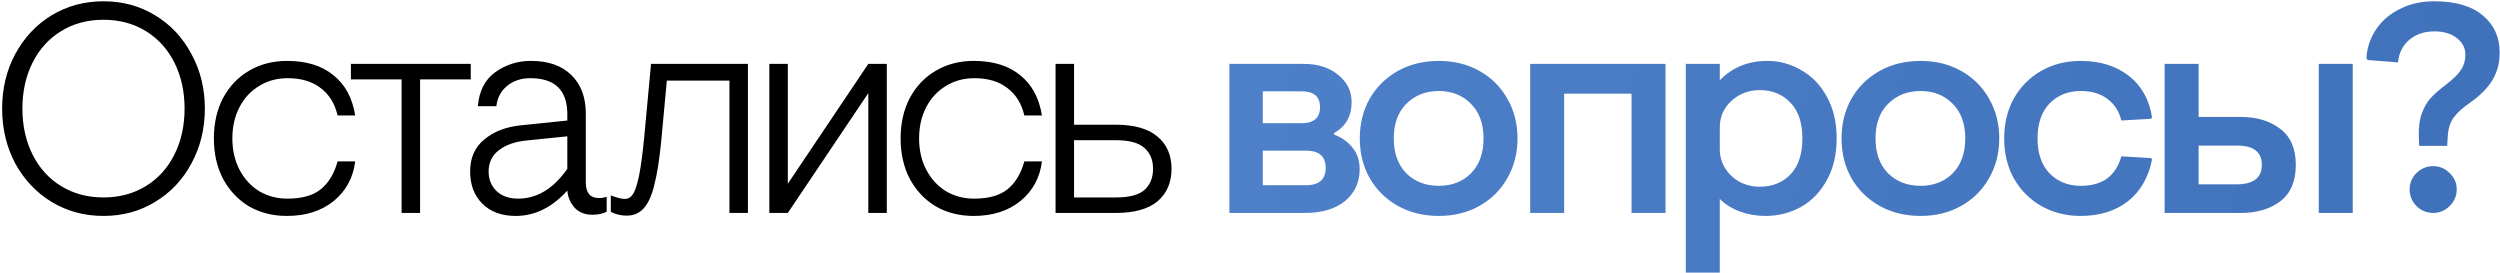
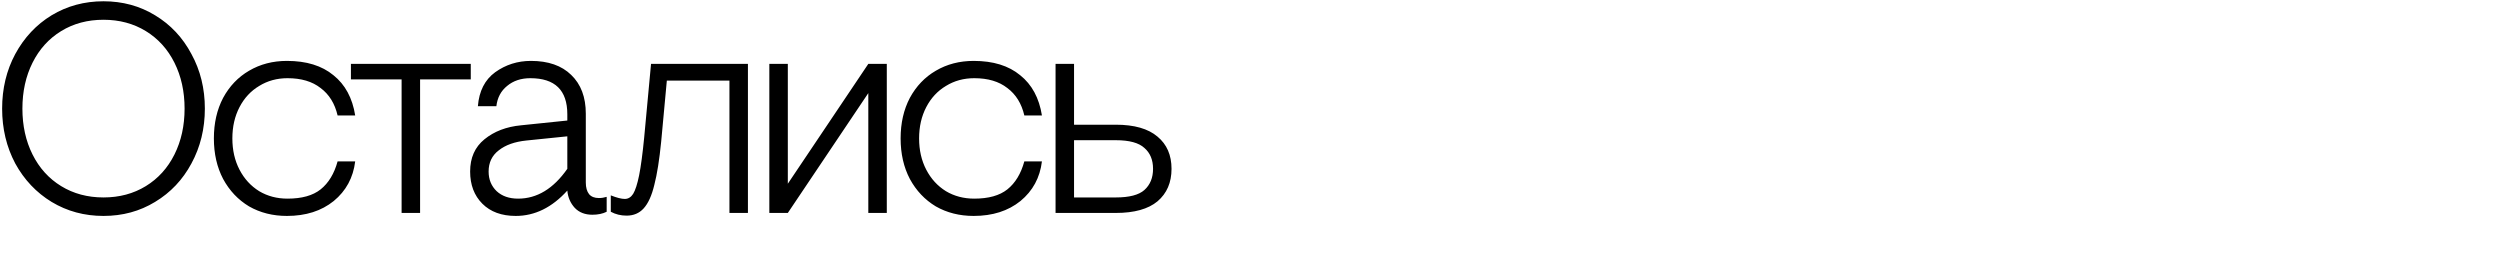
<svg xmlns="http://www.w3.org/2000/svg" width="587" height="64" viewBox="0 0 587 64" fill="none">
  <path d="M24.3 50.7C19.82 50.7 15.76 49.603 12.12 47.41C8.527 45.217 5.68 42.207 3.58 38.38C1.527 34.507 0.5 30.213 0.5 25.5C0.5 20.787 1.527 16.517 3.58 12.69C5.68 8.817 8.527 5.783 12.12 3.59C15.76 1.397 19.82 0.3 24.3 0.3C28.78 0.3 32.817 1.397 36.41 3.59C40.05 5.783 42.897 8.817 44.95 12.69C47.05 16.517 48.1 20.787 48.1 25.5C48.1 30.213 47.05 34.507 44.95 38.38C42.897 42.207 40.05 45.217 36.41 47.41C32.817 49.603 28.78 50.7 24.3 50.7ZM24.3 46.36C28.033 46.36 31.347 45.473 34.24 43.7C37.133 41.927 39.373 39.453 40.96 36.28C42.547 33.107 43.34 29.513 43.34 25.5C43.34 21.487 42.547 17.893 40.96 14.72C39.373 11.547 37.133 9.073 34.24 7.3C31.347 5.527 28.033 4.64 24.3 4.64C20.567 4.64 17.253 5.527 14.36 7.3C11.467 9.073 9.227 11.547 7.64 14.72C6.053 17.893 5.26 21.487 5.26 25.5C5.26 29.513 6.053 33.107 7.64 36.28C9.227 39.453 11.467 41.927 14.36 43.7C17.253 45.473 20.567 46.36 24.3 46.36ZM67.369 50.7C64.056 50.7 61.093 49.953 58.479 48.46C55.913 46.92 53.883 44.773 52.389 42.02C50.943 39.267 50.219 36.093 50.219 32.5C50.219 28.907 50.943 25.733 52.389 22.98C53.883 20.227 55.913 18.103 58.479 16.61C61.093 15.07 64.056 14.3 67.369 14.3C71.942 14.3 75.582 15.42 78.289 17.66C81.043 19.853 82.746 23.003 83.399 27.11H79.269C78.616 24.31 77.286 22.163 75.279 20.67C73.319 19.13 70.729 18.36 67.509 18.36C65.036 18.36 62.819 18.967 60.859 20.18C58.899 21.347 57.359 23.003 56.239 25.15C55.119 27.297 54.559 29.747 54.559 32.5C54.559 35.253 55.119 37.703 56.239 39.85C57.359 41.997 58.899 43.677 60.859 44.89C62.819 46.057 65.036 46.64 67.509 46.64C70.869 46.64 73.459 45.917 75.279 44.47C77.146 42.977 78.476 40.783 79.269 37.89H83.399C82.933 41.717 81.252 44.82 78.359 47.2C75.466 49.533 71.802 50.7 67.369 50.7ZM94.296 18.64H82.396V15H110.536V18.64H98.636V50H94.296V18.64ZM121.097 50.7C117.784 50.7 115.17 49.743 113.257 47.83C111.344 45.917 110.387 43.397 110.387 40.27C110.387 37.05 111.507 34.53 113.747 32.71C116.034 30.843 118.904 29.747 122.357 29.42L133.207 28.3V26.83C133.207 21.183 130.314 18.36 124.527 18.36C122.334 18.36 120.514 18.967 119.067 20.18C117.62 21.347 116.78 22.933 116.547 24.94H112.207C112.487 21.393 113.84 18.733 116.267 16.96C118.74 15.187 121.54 14.3 124.667 14.3C128.727 14.3 131.877 15.397 134.117 17.59C136.404 19.783 137.547 22.817 137.547 26.69V42.86C137.547 44.027 137.804 44.937 138.317 45.59C138.83 46.197 139.6 46.5 140.627 46.5C141.234 46.5 141.84 46.407 142.447 46.22V49.72C141.514 50.187 140.394 50.42 139.087 50.42C137.36 50.42 135.984 49.883 134.957 48.81C133.93 47.69 133.347 46.337 133.207 44.75C129.614 48.717 125.577 50.7 121.097 50.7ZM121.657 46.64C126.09 46.64 129.94 44.307 133.207 39.64V32.01L123.617 32.99C120.864 33.27 118.694 34.04 117.107 35.3C115.52 36.513 114.727 38.17 114.727 40.27C114.727 42.137 115.357 43.677 116.617 44.89C117.877 46.057 119.557 46.64 121.657 46.64ZM147.123 50.63C145.77 50.63 144.533 50.327 143.413 49.72V45.87C144.813 46.43 145.91 46.71 146.703 46.71C147.497 46.71 148.15 46.313 148.663 45.52C149.177 44.68 149.643 43.233 150.063 41.18C150.483 39.08 150.88 36.117 151.253 32.29L152.863 15H175.613V50H171.273V18.92H156.573L155.243 33.27C154.823 37.517 154.287 40.9 153.633 43.42C153.027 45.94 152.187 47.783 151.113 48.95C150.087 50.07 148.757 50.63 147.123 50.63ZM180.64 15H184.98V43.14L203.88 15H208.22V50H203.88V21.86L184.98 50H180.64V15ZM228.615 50.7C225.302 50.7 222.339 49.953 219.725 48.46C217.159 46.92 215.129 44.773 213.635 42.02C212.189 39.267 211.465 36.093 211.465 32.5C211.465 28.907 212.189 25.733 213.635 22.98C215.129 20.227 217.159 18.103 219.725 16.61C222.339 15.07 225.302 14.3 228.615 14.3C233.189 14.3 236.829 15.42 239.535 17.66C242.289 19.853 243.992 23.003 244.645 27.11H240.515C239.862 24.31 238.532 22.163 236.525 20.67C234.565 19.13 231.975 18.36 228.755 18.36C226.282 18.36 224.065 18.967 222.105 20.18C220.145 21.347 218.605 23.003 217.485 25.15C216.365 27.297 215.805 29.747 215.805 32.5C215.805 35.253 216.365 37.703 217.485 39.85C218.605 41.997 220.145 43.677 222.105 44.89C224.065 46.057 226.282 46.64 228.755 46.64C232.115 46.64 234.705 45.917 236.525 44.47C238.392 42.977 239.722 40.783 240.515 37.89H244.645C244.179 41.717 242.499 44.82 239.605 47.2C236.712 49.533 233.049 50.7 228.615 50.7ZM247.845 15H252.185V29.28H261.985C266.325 29.28 269.592 30.213 271.785 32.08C273.978 33.9 275.075 36.42 275.075 39.64C275.075 42.86 273.978 45.403 271.785 47.27C269.592 49.09 266.325 50 261.985 50H247.845V15ZM261.985 46.36C265.158 46.36 267.398 45.777 268.705 44.61C270.058 43.397 270.735 41.74 270.735 39.64C270.735 37.54 270.058 35.907 268.705 34.74C267.398 33.527 265.158 32.92 261.985 32.92H252.185V46.36H261.985Z" fill="black" />
-   <path d="M288.66 15H306.09C309.45 15 312.157 15.863 314.21 17.59C316.31 19.27 317.36 21.393 317.36 23.96C317.36 27.273 315.984 29.7 313.23 31.24V31.59C315.004 32.243 316.45 33.27 317.57 34.67C318.69 36.023 319.25 37.703 319.25 39.71C319.25 42.79 318.107 45.287 315.82 47.2C313.534 49.067 310.407 50 306.44 50H288.66V15ZM305.6 28.93C308.494 28.93 309.94 27.67 309.94 25.15C309.94 22.677 308.494 21.44 305.6 21.44H296.5V28.93H305.6ZM306.65 43.49C309.73 43.49 311.27 42.137 311.27 39.43C311.27 36.723 309.73 35.37 306.65 35.37H296.5V43.49H306.65ZM337.831 50.7C334.238 50.7 331.018 49.907 328.171 48.32C325.371 46.733 323.178 44.563 321.591 41.81C320.051 39.057 319.281 35.953 319.281 32.5C319.281 29.047 320.051 25.943 321.591 23.19C323.178 20.437 325.371 18.267 328.171 16.68C331.018 15.093 334.238 14.3 337.831 14.3C341.424 14.3 344.621 15.093 347.421 16.68C350.221 18.267 352.391 20.437 353.931 23.19C355.518 25.943 356.311 29.047 356.311 32.5C356.311 35.953 355.518 39.057 353.931 41.81C352.391 44.563 350.221 46.733 347.421 48.32C344.621 49.907 341.424 50.7 337.831 50.7ZM337.831 43.63C340.911 43.63 343.431 42.65 345.391 40.69C347.351 38.683 348.331 35.953 348.331 32.5C348.331 29.047 347.351 26.34 345.391 24.38C343.431 22.373 340.911 21.37 337.831 21.37C334.751 21.37 332.208 22.373 330.201 24.38C328.241 26.34 327.261 29.047 327.261 32.5C327.261 35.953 328.241 38.683 330.201 40.69C332.208 42.65 334.751 43.63 337.831 43.63ZM359.284 15H391.064V50H383.084V22H367.264V50H359.284V15ZM395.826 15H403.806V18.85C406.746 15.817 410.479 14.3 415.006 14.3C417.806 14.3 420.443 15.023 422.916 16.47C425.436 17.87 427.443 19.947 428.936 22.7C430.476 25.453 431.246 28.72 431.246 32.5C431.246 36.28 430.476 39.547 428.936 42.3C427.443 45.053 425.413 47.153 422.846 48.6C420.326 50 417.549 50.7 414.516 50.7C412.416 50.7 410.409 50.35 408.496 49.65C406.629 48.95 405.066 47.97 403.806 46.71V64H395.826V15ZM413.186 43.84C416.126 43.84 418.529 42.883 420.396 40.97C422.263 39.01 423.196 36.187 423.196 32.5C423.196 28.813 422.263 26.013 420.396 24.1C418.529 22.14 416.126 21.16 413.186 21.16C410.619 21.16 408.403 22 406.536 23.68C404.716 25.36 403.806 27.437 403.806 29.91V35.02C403.806 36.653 404.226 38.147 405.066 39.5C405.906 40.853 407.049 41.927 408.496 42.72C409.943 43.467 411.506 43.84 413.186 43.84ZM450.944 50.7C447.351 50.7 444.131 49.907 441.284 48.32C438.484 46.733 436.291 44.563 434.704 41.81C433.164 39.057 432.394 35.953 432.394 32.5C432.394 29.047 433.164 25.943 434.704 23.19C436.291 20.437 438.484 18.267 441.284 16.68C444.131 15.093 447.351 14.3 450.944 14.3C454.537 14.3 457.734 15.093 460.534 16.68C463.334 18.267 465.504 20.437 467.044 23.19C468.631 25.943 469.424 29.047 469.424 32.5C469.424 35.953 468.631 39.057 467.044 41.81C465.504 44.563 463.334 46.733 460.534 48.32C457.734 49.907 454.537 50.7 450.944 50.7ZM450.944 43.63C454.024 43.63 456.544 42.65 458.504 40.69C460.464 38.683 461.444 35.953 461.444 32.5C461.444 29.047 460.464 26.34 458.504 24.38C456.544 22.373 454.024 21.37 450.944 21.37C447.864 21.37 445.321 22.373 443.314 24.38C441.354 26.34 440.374 29.047 440.374 32.5C440.374 35.953 441.354 38.683 443.314 40.69C445.321 42.65 447.864 43.63 450.944 43.63ZM488.497 50.7C485.137 50.7 482.08 49.93 479.327 48.39C476.62 46.85 474.473 44.703 472.887 41.95C471.347 39.197 470.577 36.047 470.577 32.5C470.577 28.953 471.347 25.803 472.887 23.05C474.473 20.297 476.62 18.15 479.327 16.61C482.08 15.07 485.137 14.3 488.497 14.3C493.07 14.3 496.85 15.467 499.837 17.8C502.823 20.133 504.643 23.377 505.297 27.53L505.087 27.88L498.087 28.3C497.573 26.153 496.5 24.473 494.867 23.26C493.233 22 491.133 21.37 488.567 21.37C485.58 21.37 483.13 22.35 481.217 24.31C479.35 26.27 478.417 29 478.417 32.5C478.417 36 479.35 38.73 481.217 40.69C483.13 42.65 485.58 43.63 488.567 43.63C491.133 43.63 493.21 43.047 494.797 41.88C496.383 40.667 497.48 38.94 498.087 36.7L505.087 37.12L505.297 37.47C504.457 41.67 502.567 44.937 499.627 47.27C496.687 49.557 492.977 50.7 488.497 50.7ZM508.255 15H516.235V27.46H526.175C529.909 27.46 532.989 28.393 535.415 30.26C537.842 32.08 539.055 34.903 539.055 38.73C539.055 42.557 537.842 45.403 535.415 47.27C532.989 49.09 529.909 50 526.175 50H508.255V15ZM544.445 15H552.425V50H544.445V15ZM525.125 43.28C529.092 43.28 531.075 41.763 531.075 38.73C531.075 37.19 530.585 36.047 529.605 35.3C528.672 34.553 527.179 34.18 525.125 34.18H516.235V43.28H525.125ZM567.951 32.36C567.857 30.073 568.091 28.16 568.651 26.62C569.211 25.08 569.934 23.843 570.821 22.91C571.754 21.93 572.967 20.88 574.461 19.76C576.094 18.5 577.237 17.357 577.891 16.33C578.544 15.303 578.871 14.137 578.871 12.83C578.871 11.29 578.217 10.007 576.911 8.98C575.604 7.907 573.831 7.37 571.591 7.37C569.211 7.37 567.227 8.047 565.641 9.4C564.101 10.753 563.237 12.503 563.051 14.65L555.911 14.09L555.631 13.6C555.817 11.033 556.611 8.747 558.011 6.74C559.411 4.733 561.277 3.17 563.611 2.05C565.944 0.883 568.581 0.3 571.521 0.3C576.561 0.3 580.387 1.42 583.001 3.66C585.614 5.853 586.921 8.747 586.921 12.34C586.921 14.767 586.361 16.913 585.241 18.78C584.121 20.647 582.371 22.42 579.991 24.1C578.217 25.313 576.911 26.503 576.071 27.67C575.277 28.837 574.834 30.26 574.741 31.94L574.601 34.25H568.021L567.951 32.36ZM571.311 50C569.817 50 568.511 49.463 567.391 48.39C566.317 47.27 565.781 45.963 565.781 44.47C565.781 42.977 566.317 41.693 567.391 40.62C568.511 39.547 569.817 39.01 571.311 39.01C572.804 39.01 574.087 39.547 575.161 40.62C576.281 41.693 576.841 42.977 576.841 44.47C576.841 45.963 576.281 47.27 575.161 48.39C574.087 49.463 572.804 50 571.311 50Z" fill="url(#paint0_linear_323_23924)" />
  <defs>
    <linearGradient id="paint0_linear_323_23924" x1="-816.049" y1="-330.205" x2="1023.02" y2="-149.795" gradientUnits="userSpaceOnUse">
      <stop stop-color="#86B7FF" />
      <stop offset="1" stop-color="#2B5DA8" />
    </linearGradient>
  </defs>
</svg>